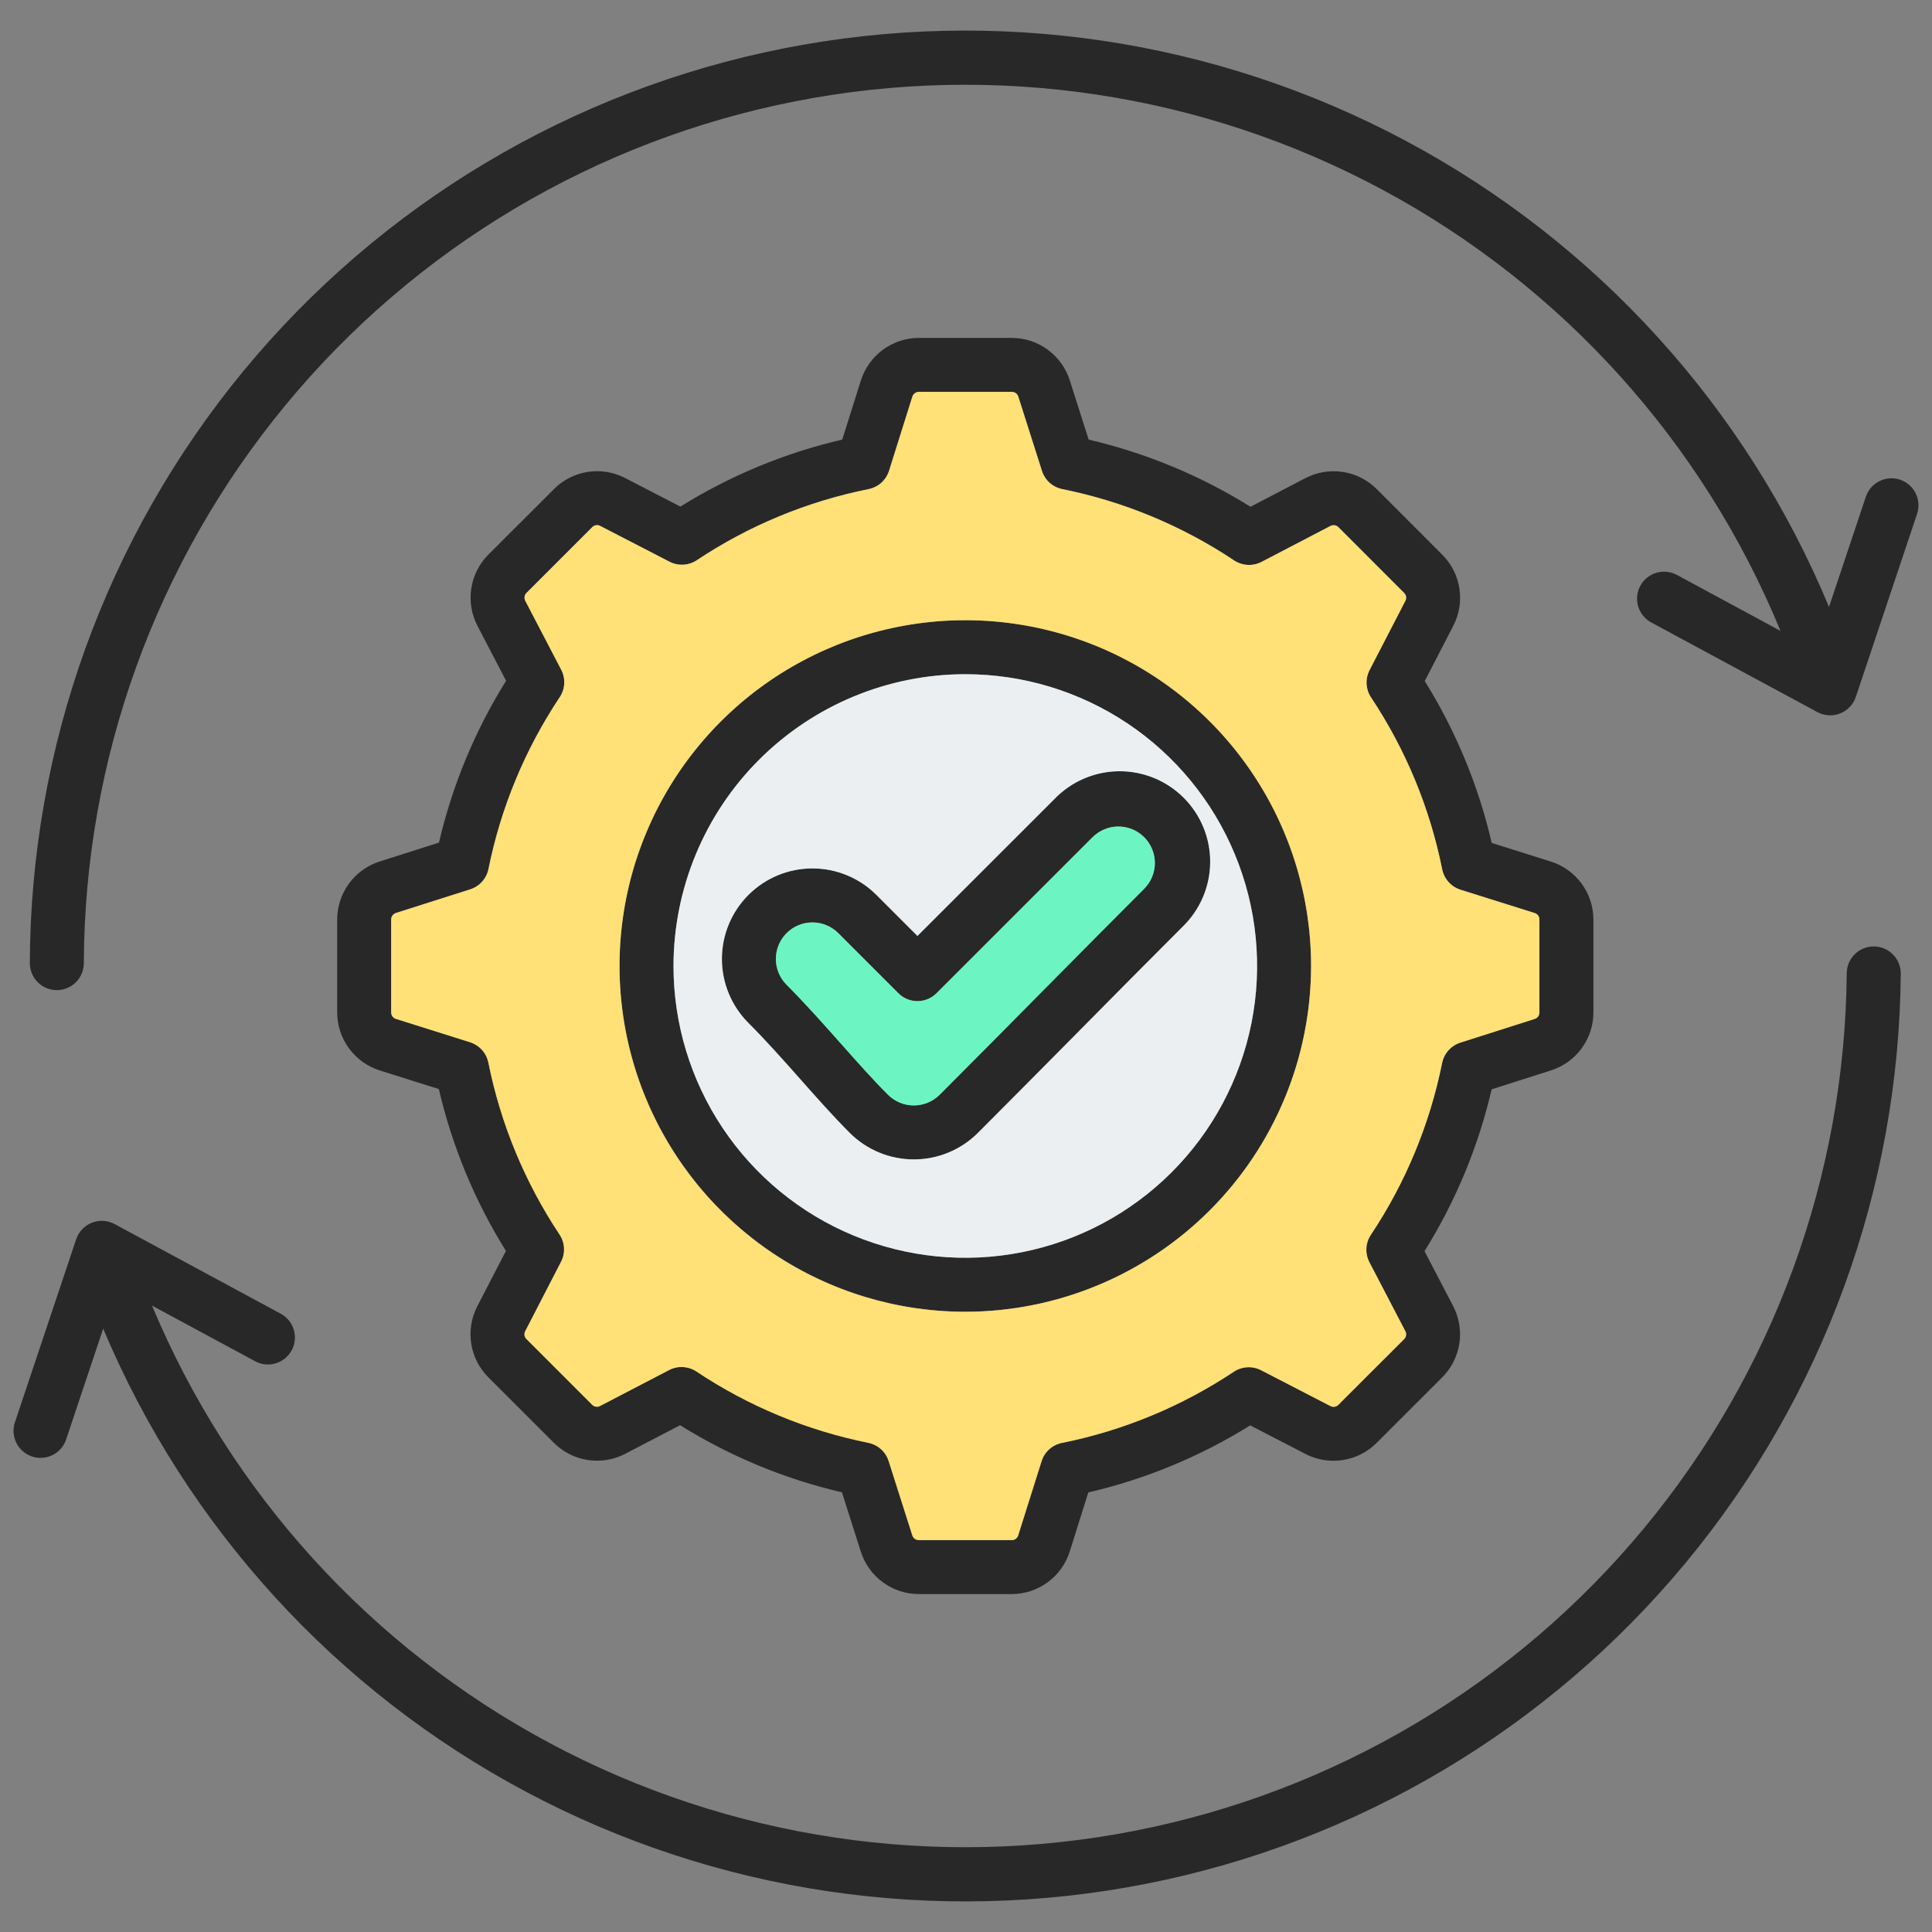
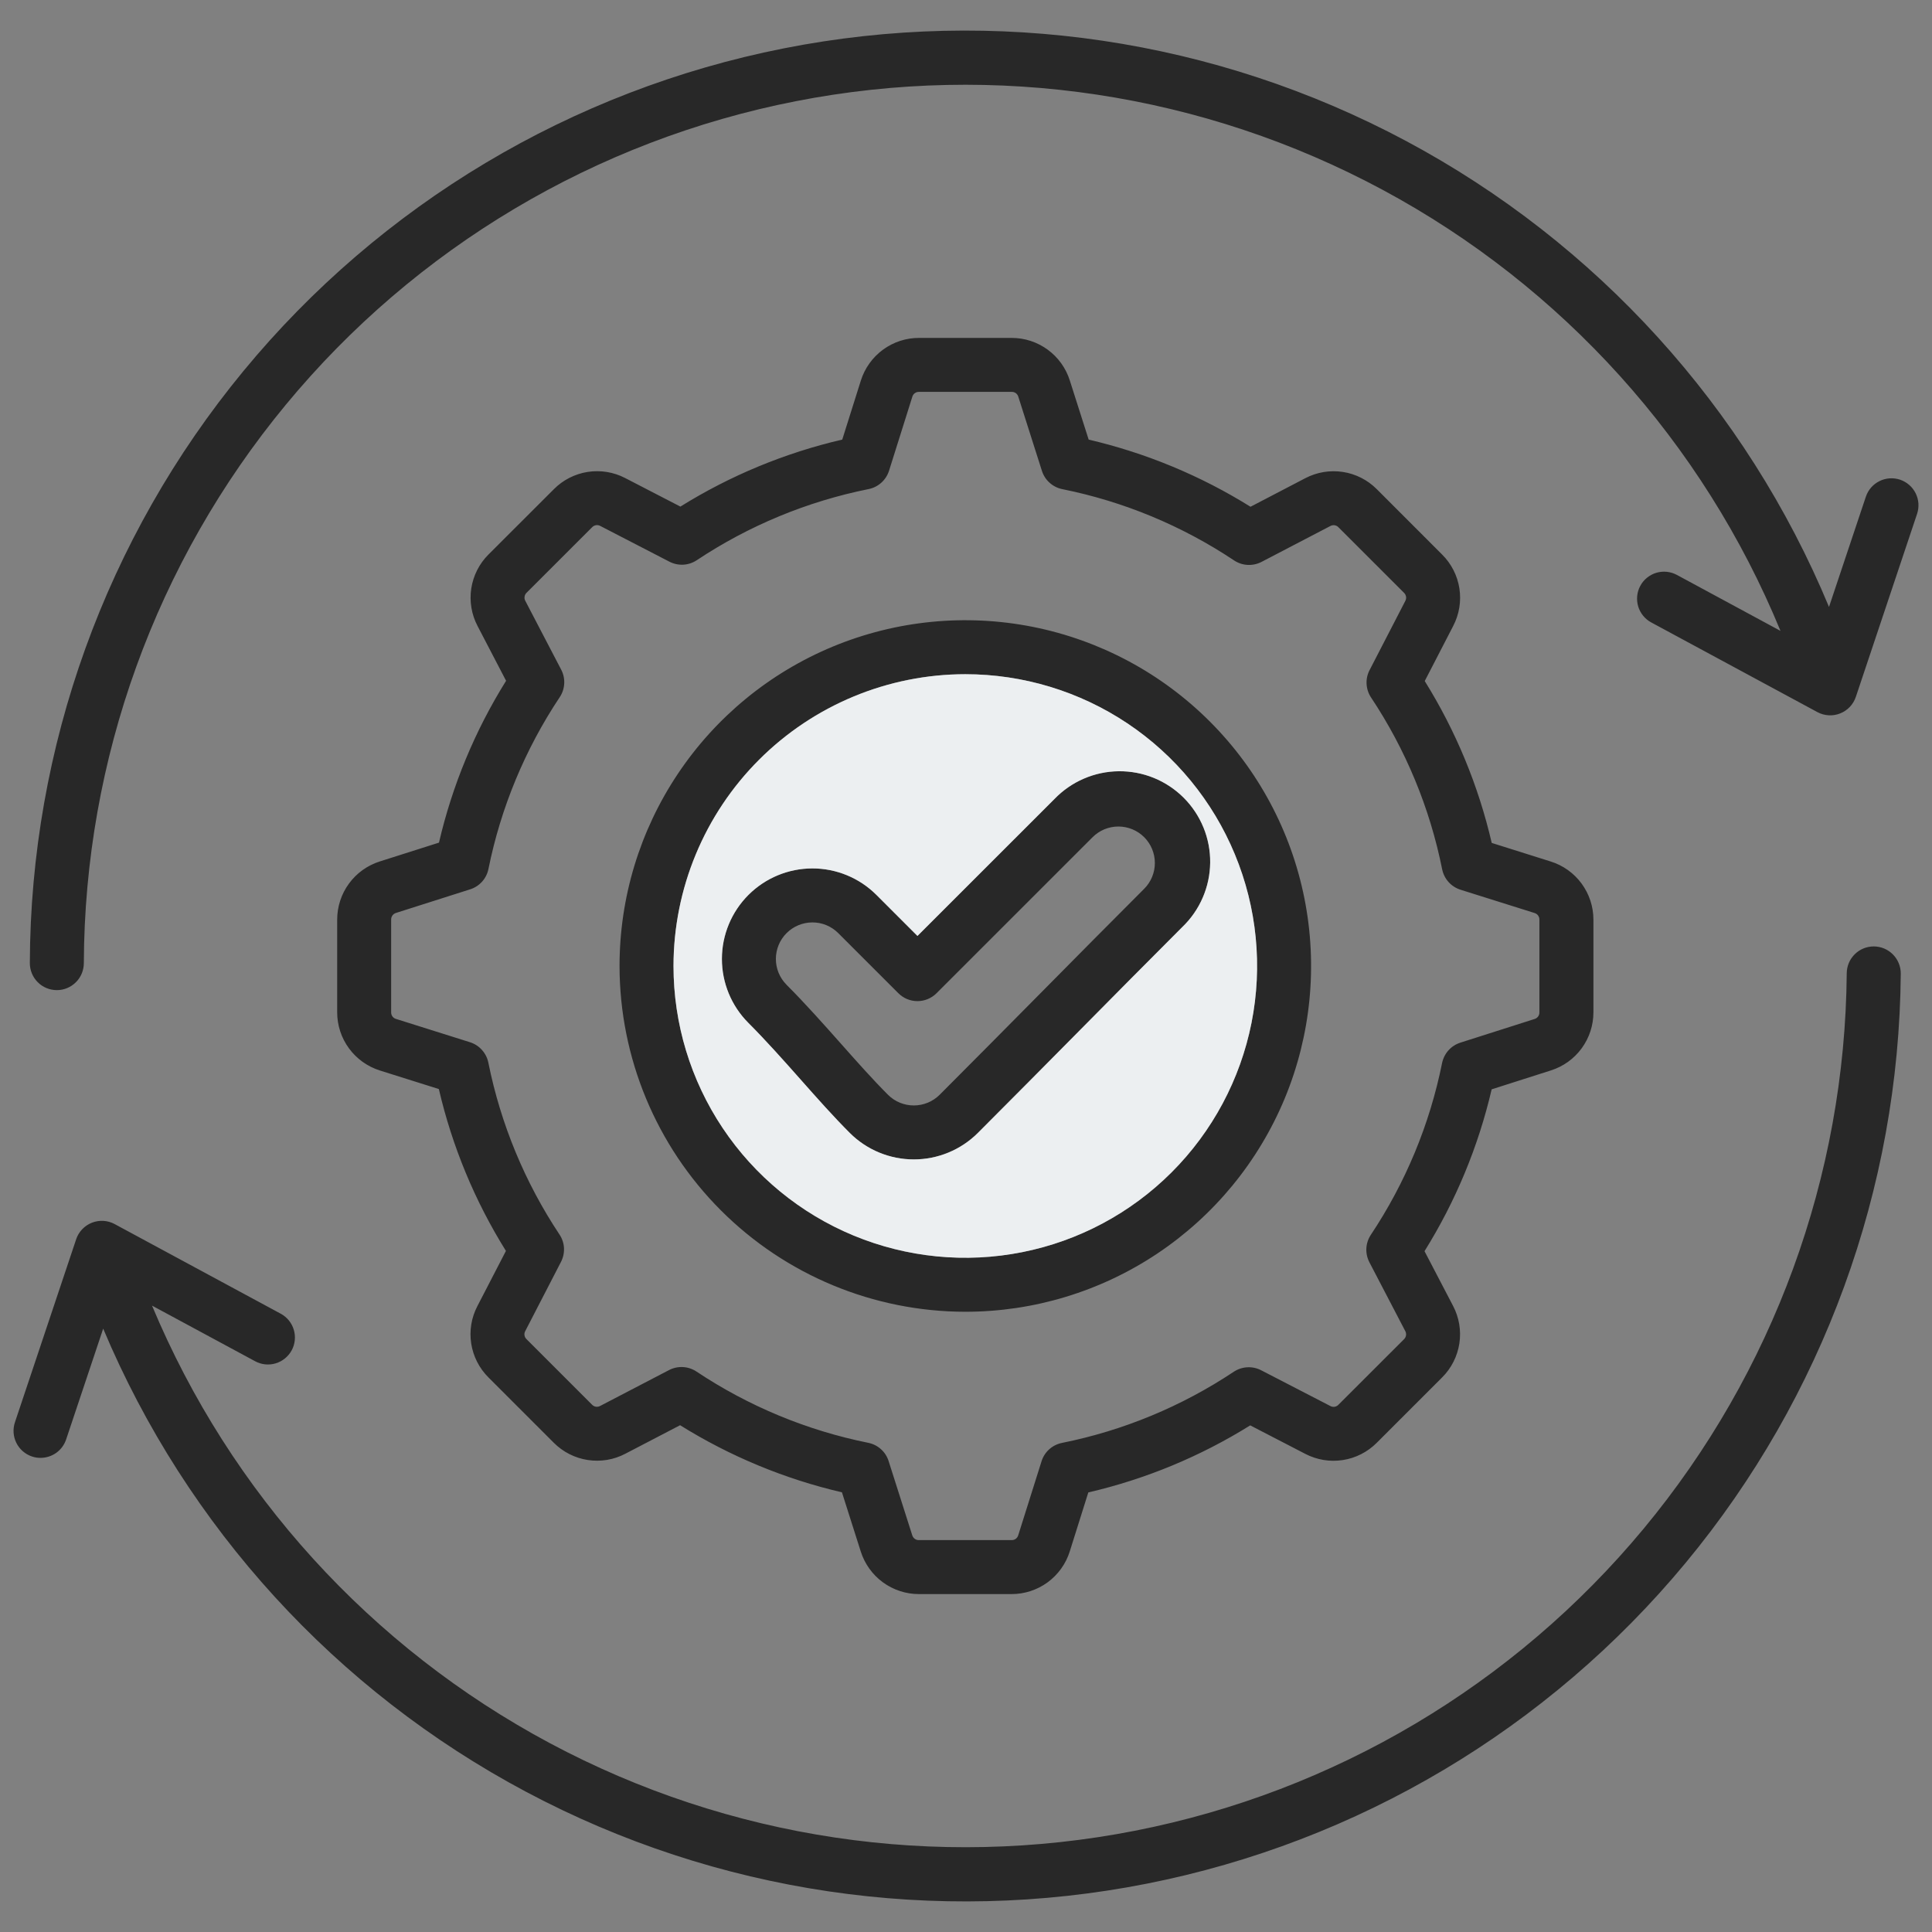
<svg xmlns="http://www.w3.org/2000/svg" width="61" height="61" viewBox="0 0 61 61" fill="none">
  <rect x="0" y="0" width="61" height="61" fill="#808080" stroke="none" />
  <g clip-path="url(#clip0_4547_723)">
    <path fill-rule="evenodd" clip-rule="evenodd" d="M21.265 30.5C21.265 32.322 21.805 34.103 22.818 35.618C23.83 37.133 25.269 38.314 26.952 39.011C28.636 39.708 30.488 39.891 32.275 39.535C34.062 39.18 35.704 38.302 36.992 37.014C38.281 35.725 39.158 34.084 39.514 32.297C39.869 30.509 39.687 28.657 38.989 26.974C38.292 25.29 37.111 23.851 35.596 22.839C34.081 21.827 32.3 21.287 30.477 21.287C28.035 21.289 25.693 22.261 23.966 23.988C22.239 25.715 21.267 28.057 21.265 30.5ZM19.561 30.5C19.561 28.34 20.201 26.23 21.401 24.434C22.6 22.639 24.305 21.239 26.3 20.413C28.295 19.587 30.49 19.371 32.608 19.792C34.726 20.213 36.671 21.253 38.198 22.78C39.725 24.307 40.765 26.252 41.186 28.37C41.607 30.488 41.391 32.683 40.565 34.678C39.738 36.672 38.339 38.377 36.544 39.577C34.748 40.777 32.638 41.417 30.478 41.417C27.584 41.414 24.809 40.263 22.762 38.216C20.715 36.169 19.564 33.394 19.561 30.5ZM14.846 28.079C14.99 28.033 15.12 27.949 15.222 27.836C15.323 27.723 15.392 27.585 15.422 27.436C15.813 25.499 16.578 23.656 17.673 22.011C17.758 21.884 17.806 21.737 17.814 21.585C17.823 21.433 17.79 21.281 17.72 21.146L16.589 18.977C16.564 18.934 16.555 18.885 16.563 18.837C16.57 18.788 16.594 18.744 16.63 18.711L18.692 16.65C18.725 16.614 18.769 16.59 18.817 16.582C18.865 16.575 18.915 16.584 18.957 16.608L21.137 17.735C21.272 17.804 21.423 17.837 21.574 17.829C21.726 17.821 21.873 17.772 21.999 17.688C23.645 16.594 25.488 15.831 27.425 15.442C27.575 15.412 27.713 15.342 27.827 15.24C27.94 15.138 28.024 15.008 28.07 14.863L28.804 12.531C28.816 12.484 28.845 12.442 28.884 12.414C28.924 12.385 28.972 12.37 29.021 12.373H31.938C31.986 12.37 32.034 12.385 32.073 12.413C32.112 12.442 32.141 12.483 32.153 12.53L32.897 14.867C32.943 15.012 33.027 15.142 33.141 15.243C33.254 15.345 33.392 15.414 33.541 15.444C35.478 15.834 37.321 16.599 38.965 17.695C39.092 17.779 39.239 17.828 39.392 17.836C39.544 17.844 39.696 17.811 39.831 17.741L41.999 16.611C42.041 16.587 42.09 16.577 42.138 16.584C42.187 16.592 42.231 16.615 42.264 16.652L44.327 18.714C44.362 18.747 44.386 18.791 44.394 18.839C44.401 18.887 44.392 18.936 44.368 18.978L43.242 21.159C43.172 21.293 43.139 21.444 43.148 21.596C43.156 21.747 43.204 21.894 43.288 22.021C44.383 23.666 45.146 25.509 45.534 27.447C45.565 27.596 45.634 27.735 45.736 27.849C45.838 27.962 45.969 28.046 46.114 28.092L48.445 28.825C48.492 28.838 48.534 28.866 48.563 28.905C48.592 28.945 48.606 28.993 48.604 29.042V31.959C48.607 32.008 48.592 32.056 48.563 32.095C48.535 32.134 48.493 32.162 48.446 32.175L46.109 32.92C45.965 32.966 45.835 33.05 45.733 33.163C45.632 33.276 45.563 33.414 45.532 33.562C45.142 35.5 44.378 37.343 43.282 38.988C43.198 39.115 43.149 39.262 43.141 39.414C43.133 39.566 43.166 39.718 43.236 39.853L44.366 42.021C44.391 42.063 44.4 42.113 44.393 42.161C44.386 42.21 44.362 42.255 44.326 42.288L42.263 44.349C42.231 44.385 42.186 44.409 42.138 44.417C42.09 44.424 42.04 44.415 41.998 44.39L39.819 43.264C39.684 43.194 39.533 43.162 39.381 43.17C39.23 43.178 39.083 43.227 38.956 43.31C37.311 44.405 35.467 45.169 33.529 45.558C33.379 45.588 33.241 45.658 33.127 45.76C33.014 45.862 32.93 45.992 32.885 46.138L32.151 48.468C32.138 48.516 32.11 48.557 32.071 48.586C32.031 48.615 31.983 48.629 31.934 48.626H29.018C28.969 48.629 28.921 48.614 28.882 48.586C28.842 48.557 28.814 48.515 28.801 48.468L28.057 46.132C28.012 45.987 27.928 45.857 27.815 45.756C27.702 45.654 27.563 45.585 27.415 45.555C25.477 45.164 23.634 44.4 21.989 43.304C21.862 43.22 21.715 43.171 21.563 43.163C21.411 43.155 21.259 43.188 21.124 43.258L18.954 44.388C18.912 44.412 18.863 44.422 18.815 44.415C18.767 44.407 18.723 44.384 18.69 44.348L16.627 42.285C16.591 42.252 16.567 42.208 16.56 42.16C16.552 42.112 16.562 42.063 16.587 42.021L17.713 39.841C17.782 39.706 17.815 39.555 17.807 39.403C17.799 39.252 17.75 39.105 17.666 38.979C16.572 37.333 15.809 35.49 15.419 33.552C15.389 33.403 15.319 33.264 15.217 33.151C15.116 33.037 14.985 32.953 14.84 32.907L12.509 32.173C12.462 32.161 12.42 32.133 12.391 32.093C12.362 32.054 12.348 32.006 12.35 31.957V29.04C12.348 28.991 12.363 28.943 12.391 28.904C12.42 28.865 12.461 28.836 12.508 28.823L14.845 28.079L14.846 28.079ZM13.86 26.605C14.28 24.797 14.996 23.07 15.979 21.495L15.078 19.765C14.887 19.401 14.818 18.985 14.88 18.578C14.943 18.172 15.133 17.796 15.425 17.506L17.488 15.445C17.777 15.154 18.151 14.963 18.556 14.9C18.961 14.837 19.376 14.905 19.74 15.094L21.482 15.995C23.058 15.014 24.785 14.299 26.593 13.879L27.179 12.019C27.302 11.627 27.547 11.284 27.878 11.041C28.209 10.798 28.61 10.667 29.021 10.669H31.939C32.349 10.668 32.748 10.798 33.079 11.04C33.41 11.282 33.655 11.623 33.778 12.014L34.373 13.88C36.181 14.302 37.908 15.018 39.483 16L41.212 15.099C41.576 14.908 41.992 14.838 42.399 14.901C42.805 14.963 43.181 15.154 43.471 15.446L45.533 17.509C45.824 17.798 46.015 18.172 46.078 18.577C46.141 18.982 46.073 19.397 45.884 19.761L44.984 21.503C45.965 23.079 46.68 24.805 47.099 26.614L48.959 27.2C49.351 27.322 49.694 27.567 49.937 27.898C50.18 28.23 50.311 28.63 50.31 29.041V31.959C50.311 32.369 50.181 32.768 49.939 33.099C49.697 33.43 49.355 33.675 48.964 33.798L47.097 34.394C46.676 36.202 45.96 37.928 44.977 39.504L45.879 41.233C46.07 41.597 46.139 42.013 46.077 42.419C46.014 42.825 45.824 43.201 45.532 43.491L43.469 45.554C43.179 45.845 42.805 46.036 42.399 46.099C41.994 46.162 41.579 46.094 41.215 45.905L39.474 45.004C37.898 45.986 36.171 46.702 34.362 47.121L33.777 48.981C33.655 49.373 33.409 49.716 33.078 49.959C32.746 50.202 32.345 50.332 31.934 50.331H29.018C28.608 50.332 28.209 50.202 27.877 49.96C27.546 49.718 27.301 49.377 27.177 48.986L26.583 47.118C24.775 46.697 23.049 45.981 21.473 44.999L19.743 45.9C19.379 46.091 18.963 46.16 18.557 46.097C18.151 46.035 17.775 45.844 17.485 45.553L15.422 43.49C15.132 43.201 14.941 42.827 14.878 42.422C14.815 42.016 14.883 41.602 15.073 41.238L15.974 39.496C14.992 37.921 14.276 36.194 13.856 34.385L11.997 33.8C11.605 33.677 11.262 33.432 11.019 33.101C10.775 32.769 10.645 32.369 10.646 31.958V29.04C10.645 28.63 10.775 28.23 11.017 27.899C11.259 27.568 11.6 27.323 11.991 27.199L13.859 26.605H13.86ZM24.83 31.088C24.616 30.872 24.496 30.579 24.497 30.274C24.498 29.97 24.619 29.677 24.835 29.462C25.05 29.247 25.342 29.125 25.647 29.124C25.952 29.122 26.244 29.242 26.461 29.456L28.364 31.359C28.443 31.438 28.537 31.501 28.64 31.544C28.744 31.587 28.855 31.609 28.967 31.609C29.079 31.609 29.19 31.587 29.293 31.544C29.397 31.501 29.491 31.438 29.57 31.359L34.497 26.433C34.713 26.217 35.006 26.096 35.311 26.096C35.617 26.096 35.91 26.217 36.126 26.433C36.342 26.649 36.463 26.942 36.463 27.248C36.463 27.553 36.342 27.846 36.126 28.062C35.044 29.144 33.95 30.249 32.893 31.318C31.839 32.383 30.747 33.486 29.668 34.566C29.451 34.782 29.158 34.903 28.852 34.903C28.546 34.903 28.253 34.782 28.037 34.566C27.558 34.087 27.069 33.536 26.549 32.95C25.996 32.328 25.425 31.684 24.83 31.089L24.83 31.088ZM25.274 34.081C24.739 33.477 24.184 32.853 23.624 32.292C23.091 31.756 22.792 31.03 22.793 30.273C22.794 29.516 23.095 28.791 23.63 28.256C24.165 27.721 24.89 27.42 25.647 27.419C26.404 27.418 27.13 27.717 27.667 28.25L28.967 29.551L33.292 25.228C33.555 24.954 33.87 24.735 34.219 24.584C34.568 24.433 34.944 24.354 35.324 24.35C35.704 24.346 36.081 24.418 36.432 24.562C36.784 24.706 37.104 24.918 37.373 25.187C37.641 25.456 37.854 25.775 37.997 26.127C38.141 26.479 38.213 26.856 38.209 27.236C38.205 27.616 38.126 27.991 37.975 28.34C37.824 28.689 37.605 29.004 37.331 29.267C36.252 30.348 35.16 31.449 34.106 32.516C33.048 33.584 31.956 34.689 30.873 35.771C30.337 36.306 29.61 36.607 28.852 36.607C28.094 36.607 27.368 36.306 26.831 35.771C26.317 35.258 25.811 34.687 25.274 34.082L25.274 34.081ZM59.991 15.145C60.097 15.181 60.195 15.237 60.279 15.31C60.364 15.383 60.433 15.473 60.483 15.573C60.533 15.673 60.563 15.782 60.571 15.894C60.578 16.006 60.564 16.118 60.529 16.224L58.595 22.004C58.555 22.122 58.49 22.23 58.405 22.32C58.319 22.41 58.215 22.48 58.099 22.526C57.984 22.572 57.86 22.592 57.736 22.584C57.612 22.577 57.491 22.543 57.382 22.484L52.135 19.652C52.036 19.599 51.949 19.527 51.879 19.44C51.808 19.353 51.755 19.253 51.723 19.146C51.691 19.039 51.681 18.926 51.692 18.815C51.703 18.703 51.737 18.595 51.79 18.497C51.843 18.398 51.915 18.311 52.002 18.241C52.089 18.17 52.189 18.117 52.296 18.085C52.403 18.053 52.516 18.043 52.627 18.054C52.738 18.066 52.846 18.099 52.945 18.152L56.216 19.919C53.767 13.966 49.331 9.047 43.663 5.998C37.995 2.948 31.445 1.958 25.128 3.195C18.812 4.432 13.12 7.82 9.021 12.783C4.922 17.745 2.669 23.974 2.647 30.411C2.646 30.636 2.557 30.853 2.397 31.012C2.237 31.172 2.02 31.262 1.795 31.262H1.792C1.68 31.261 1.569 31.239 1.466 31.196C1.363 31.153 1.269 31.09 1.19 31.01C1.111 30.931 1.049 30.837 1.006 30.733C0.964 30.63 0.942 30.519 0.942 30.407C0.964 23.585 3.346 16.981 7.684 11.717C12.023 6.453 18.05 2.852 24.742 1.528C31.433 0.203 38.377 1.236 44.394 4.451C50.411 7.666 55.129 12.864 57.748 19.163L58.912 15.682C58.984 15.468 59.138 15.291 59.34 15.191C59.542 15.09 59.776 15.074 59.991 15.145L59.991 15.145ZM60.014 30.74C59.959 37.538 57.56 44.109 53.222 49.344C48.885 54.579 42.874 58.157 36.204 59.475C29.535 60.792 22.615 59.768 16.613 56.575C10.61 53.383 5.893 48.217 3.258 41.95L2.088 45.448C2.031 45.618 1.923 45.765 1.778 45.87C1.632 45.974 1.458 46.03 1.279 46.03C1.187 46.031 1.096 46.016 1.009 45.986C0.795 45.914 0.618 45.761 0.517 45.558C0.416 45.356 0.4 45.122 0.471 44.908L2.405 39.127C2.444 39.009 2.509 38.902 2.595 38.812C2.681 38.722 2.785 38.651 2.9 38.606C3.016 38.56 3.14 38.54 3.264 38.547C3.388 38.554 3.509 38.589 3.618 38.647L8.865 41.479C9.064 41.587 9.212 41.769 9.276 41.985C9.341 42.202 9.317 42.435 9.21 42.634C9.102 42.833 8.92 42.981 8.704 43.046C8.487 43.111 8.254 43.087 8.055 42.979L4.8 41.223C7.272 47.139 11.71 52.019 17.365 55.04C23.02 58.061 29.544 59.037 35.835 57.803C42.127 56.569 47.799 53.201 51.894 48.268C55.988 43.335 58.254 37.139 58.308 30.728C58.31 30.503 58.4 30.288 58.56 30.13C58.72 29.971 58.935 29.882 59.16 29.882H59.166C59.393 29.884 59.609 29.975 59.767 30.136C59.926 30.297 60.015 30.514 60.014 30.741V30.74Z" fill="#282828" />
-     <path fill-rule="evenodd" clip-rule="evenodd" d="M15.42 33.552C15.809 35.489 16.573 37.333 17.667 38.978C17.751 39.105 17.8 39.251 17.808 39.403C17.816 39.554 17.783 39.706 17.713 39.84L16.588 42.021C16.563 42.062 16.553 42.112 16.561 42.16C16.568 42.208 16.591 42.252 16.628 42.285L18.69 44.347C18.723 44.383 18.767 44.407 18.816 44.414C18.864 44.422 18.913 44.412 18.955 44.387L21.125 43.258C21.26 43.187 21.412 43.154 21.564 43.163C21.716 43.171 21.863 43.219 21.99 43.304C23.635 44.4 25.478 45.164 27.415 45.555C27.564 45.585 27.702 45.654 27.815 45.755C27.928 45.857 28.012 45.987 28.058 46.131L28.802 48.468C28.815 48.515 28.843 48.556 28.883 48.585C28.922 48.614 28.97 48.629 29.019 48.626H31.935C31.984 48.629 32.032 48.614 32.072 48.586C32.111 48.557 32.139 48.515 32.151 48.468L32.886 46.137C32.931 45.992 33.015 45.861 33.128 45.759C33.242 45.657 33.38 45.588 33.53 45.558C35.468 45.168 37.311 44.405 38.957 43.31C39.084 43.226 39.23 43.178 39.382 43.17C39.534 43.161 39.685 43.194 39.819 43.264L41.999 44.39C42.041 44.415 42.091 44.424 42.139 44.416C42.187 44.409 42.231 44.385 42.264 44.349L44.327 42.287C44.363 42.254 44.387 42.21 44.394 42.161C44.401 42.112 44.392 42.063 44.367 42.021L43.237 39.852C43.167 39.717 43.134 39.566 43.142 39.414C43.15 39.262 43.199 39.114 43.283 38.988C44.379 37.343 45.143 35.5 45.533 33.562C45.563 33.413 45.633 33.275 45.734 33.162C45.836 33.049 45.965 32.965 46.11 32.919L48.447 32.174C48.494 32.162 48.535 32.134 48.564 32.094C48.593 32.055 48.607 32.007 48.605 31.959V29.041C48.607 28.993 48.593 28.945 48.564 28.905C48.535 28.866 48.493 28.837 48.446 28.825L46.115 28.092C45.969 28.046 45.839 27.962 45.737 27.848C45.635 27.735 45.565 27.596 45.535 27.447C45.147 25.509 44.383 23.666 43.289 22.02C43.205 21.894 43.157 21.747 43.148 21.596C43.14 21.444 43.173 21.293 43.242 21.158L44.369 18.978C44.393 18.936 44.402 18.886 44.395 18.838C44.387 18.79 44.363 18.746 44.327 18.714L42.265 16.651C42.232 16.615 42.188 16.591 42.139 16.584C42.091 16.577 42.041 16.586 41.999 16.611L39.832 17.741C39.696 17.811 39.545 17.844 39.392 17.835C39.24 17.827 39.093 17.779 38.966 17.695C37.321 16.599 35.479 15.834 33.542 15.443C33.393 15.414 33.255 15.344 33.141 15.243C33.028 15.142 32.944 15.012 32.898 14.867L32.154 12.53C32.141 12.483 32.113 12.442 32.074 12.414C32.034 12.385 31.986 12.371 31.938 12.373H29.021C28.973 12.371 28.924 12.385 28.885 12.414C28.846 12.443 28.817 12.484 28.804 12.531L28.071 14.863C28.025 15.008 27.941 15.139 27.828 15.241C27.714 15.343 27.576 15.412 27.426 15.443C25.488 15.831 23.645 16.594 22 17.689C21.873 17.773 21.727 17.821 21.575 17.829C21.424 17.837 21.273 17.805 21.138 17.735L18.957 16.609C18.915 16.584 18.866 16.575 18.818 16.583C18.77 16.59 18.726 16.614 18.693 16.65L16.631 18.712C16.595 18.744 16.571 18.789 16.564 18.837C16.556 18.885 16.565 18.935 16.589 18.977L17.72 21.147C17.791 21.282 17.823 21.433 17.815 21.585C17.807 21.737 17.758 21.884 17.674 22.011C16.578 23.656 15.814 25.499 15.423 27.437C15.393 27.586 15.323 27.724 15.222 27.837C15.121 27.95 14.991 28.034 14.847 28.08L12.51 28.823C12.463 28.836 12.421 28.865 12.393 28.904C12.364 28.944 12.349 28.991 12.351 29.04V31.957C12.349 32.006 12.364 32.054 12.393 32.093C12.422 32.133 12.463 32.161 12.511 32.173L14.841 32.907C14.986 32.953 15.117 33.037 15.219 33.151C15.321 33.264 15.39 33.403 15.42 33.552L15.42 33.552ZM30.478 41.417C28.319 41.417 26.208 40.777 24.412 39.577C22.617 38.377 21.218 36.672 20.391 34.678C19.565 32.683 19.349 30.488 19.77 28.37C20.191 26.252 21.231 24.307 22.758 22.78C24.285 21.253 26.23 20.213 28.348 19.792C30.466 19.371 32.661 19.587 34.656 20.413C36.651 21.239 38.356 22.639 39.555 24.434C40.755 26.23 41.395 28.34 41.395 30.5C41.392 33.394 40.241 36.169 38.194 38.216C36.147 40.262 33.372 41.414 30.478 41.417Z" fill="#FFE177" />
-     <path fill-rule="evenodd" clip-rule="evenodd" d="M21.265 30.5C21.265 32.322 21.805 34.103 22.818 35.618C23.83 37.133 25.269 38.314 26.952 39.011C28.636 39.708 30.488 39.891 32.275 39.535C34.062 39.18 35.704 38.302 36.992 37.014C38.281 35.725 39.158 34.084 39.514 32.297C39.869 30.509 39.687 28.657 38.989 26.974C38.292 25.29 37.111 23.851 35.596 22.839C34.081 21.827 32.3 21.287 30.477 21.287C28.035 21.289 25.693 22.261 23.966 23.988C22.239 25.715 21.267 28.057 21.265 30.5ZM25.275 34.081C24.739 33.477 24.185 32.853 23.625 32.293C23.091 31.756 22.792 31.03 22.793 30.273C22.794 29.517 23.096 28.791 23.631 28.256C24.166 27.721 24.891 27.42 25.648 27.419C26.404 27.418 27.131 27.717 27.667 28.251L28.967 29.551L33.292 25.228C33.556 24.954 33.871 24.735 34.22 24.585C34.569 24.434 34.944 24.354 35.324 24.351C35.704 24.347 36.081 24.419 36.433 24.562C36.785 24.706 37.104 24.919 37.373 25.187C37.642 25.456 37.854 25.776 37.998 26.127C38.142 26.479 38.214 26.856 38.21 27.236C38.206 27.616 38.126 27.992 37.975 28.34C37.825 28.689 37.606 29.005 37.332 29.268C36.252 30.348 35.161 31.45 34.107 32.516C33.049 33.584 31.956 34.69 30.874 35.772C30.337 36.307 29.61 36.607 28.853 36.607C28.095 36.607 27.368 36.307 26.832 35.772C26.318 35.258 25.811 34.687 25.275 34.081Z" fill="#ECEFF1" />
-     <path fill-rule="evenodd" clip-rule="evenodd" d="M26.549 32.95C27.069 33.536 27.558 34.087 28.037 34.566C28.253 34.782 28.547 34.903 28.852 34.903C29.158 34.903 29.451 34.782 29.668 34.566C30.747 33.486 31.839 32.383 32.893 31.318C33.95 30.249 35.044 29.144 36.126 28.062C36.342 27.846 36.464 27.553 36.464 27.248C36.464 26.942 36.342 26.649 36.126 26.433C35.91 26.217 35.617 26.096 35.312 26.096C35.006 26.096 34.713 26.217 34.497 26.433L29.57 31.359C29.491 31.438 29.397 31.501 29.294 31.544C29.19 31.587 29.079 31.609 28.967 31.609C28.855 31.609 28.744 31.587 28.641 31.544C28.538 31.501 28.444 31.438 28.365 31.359L26.462 29.456C26.245 29.242 25.952 29.123 25.647 29.124C25.343 29.125 25.051 29.247 24.835 29.462C24.62 29.677 24.498 29.969 24.497 30.274C24.496 30.579 24.616 30.872 24.83 31.088C25.425 31.684 25.996 32.328 26.549 32.95Z" fill="#6CF5C2" />
+     <path fill-rule="evenodd" clip-rule="evenodd" d="M21.265 30.5C21.265 32.322 21.805 34.103 22.818 35.618C23.83 37.133 25.269 38.314 26.952 39.011C28.636 39.708 30.488 39.891 32.275 39.535C34.062 39.18 35.704 38.302 36.992 37.014C38.281 35.725 39.158 34.084 39.514 32.297C39.869 30.509 39.687 28.657 38.989 26.974C38.292 25.29 37.111 23.851 35.596 22.839C34.081 21.827 32.3 21.287 30.477 21.287C28.035 21.289 25.693 22.261 23.966 23.988C22.239 25.715 21.267 28.057 21.265 30.5M25.275 34.081C24.739 33.477 24.185 32.853 23.625 32.293C23.091 31.756 22.792 31.03 22.793 30.273C22.794 29.517 23.096 28.791 23.631 28.256C24.166 27.721 24.891 27.42 25.648 27.419C26.404 27.418 27.131 27.717 27.667 28.251L28.967 29.551L33.292 25.228C33.556 24.954 33.871 24.735 34.22 24.585C34.569 24.434 34.944 24.354 35.324 24.351C35.704 24.347 36.081 24.419 36.433 24.562C36.785 24.706 37.104 24.919 37.373 25.187C37.642 25.456 37.854 25.776 37.998 26.127C38.142 26.479 38.214 26.856 38.21 27.236C38.206 27.616 38.126 27.992 37.975 28.34C37.825 28.689 37.606 29.005 37.332 29.268C36.252 30.348 35.161 31.45 34.107 32.516C33.049 33.584 31.956 34.69 30.874 35.772C30.337 36.307 29.61 36.607 28.853 36.607C28.095 36.607 27.368 36.307 26.832 35.772C26.318 35.258 25.811 34.687 25.275 34.081Z" fill="#ECEFF1" />
  </g>
  <defs>
    <clipPath id="clip0_4547_723">
      <rect width="61" height="61" fill="white" />
    </clipPath>
  </defs>
</svg>